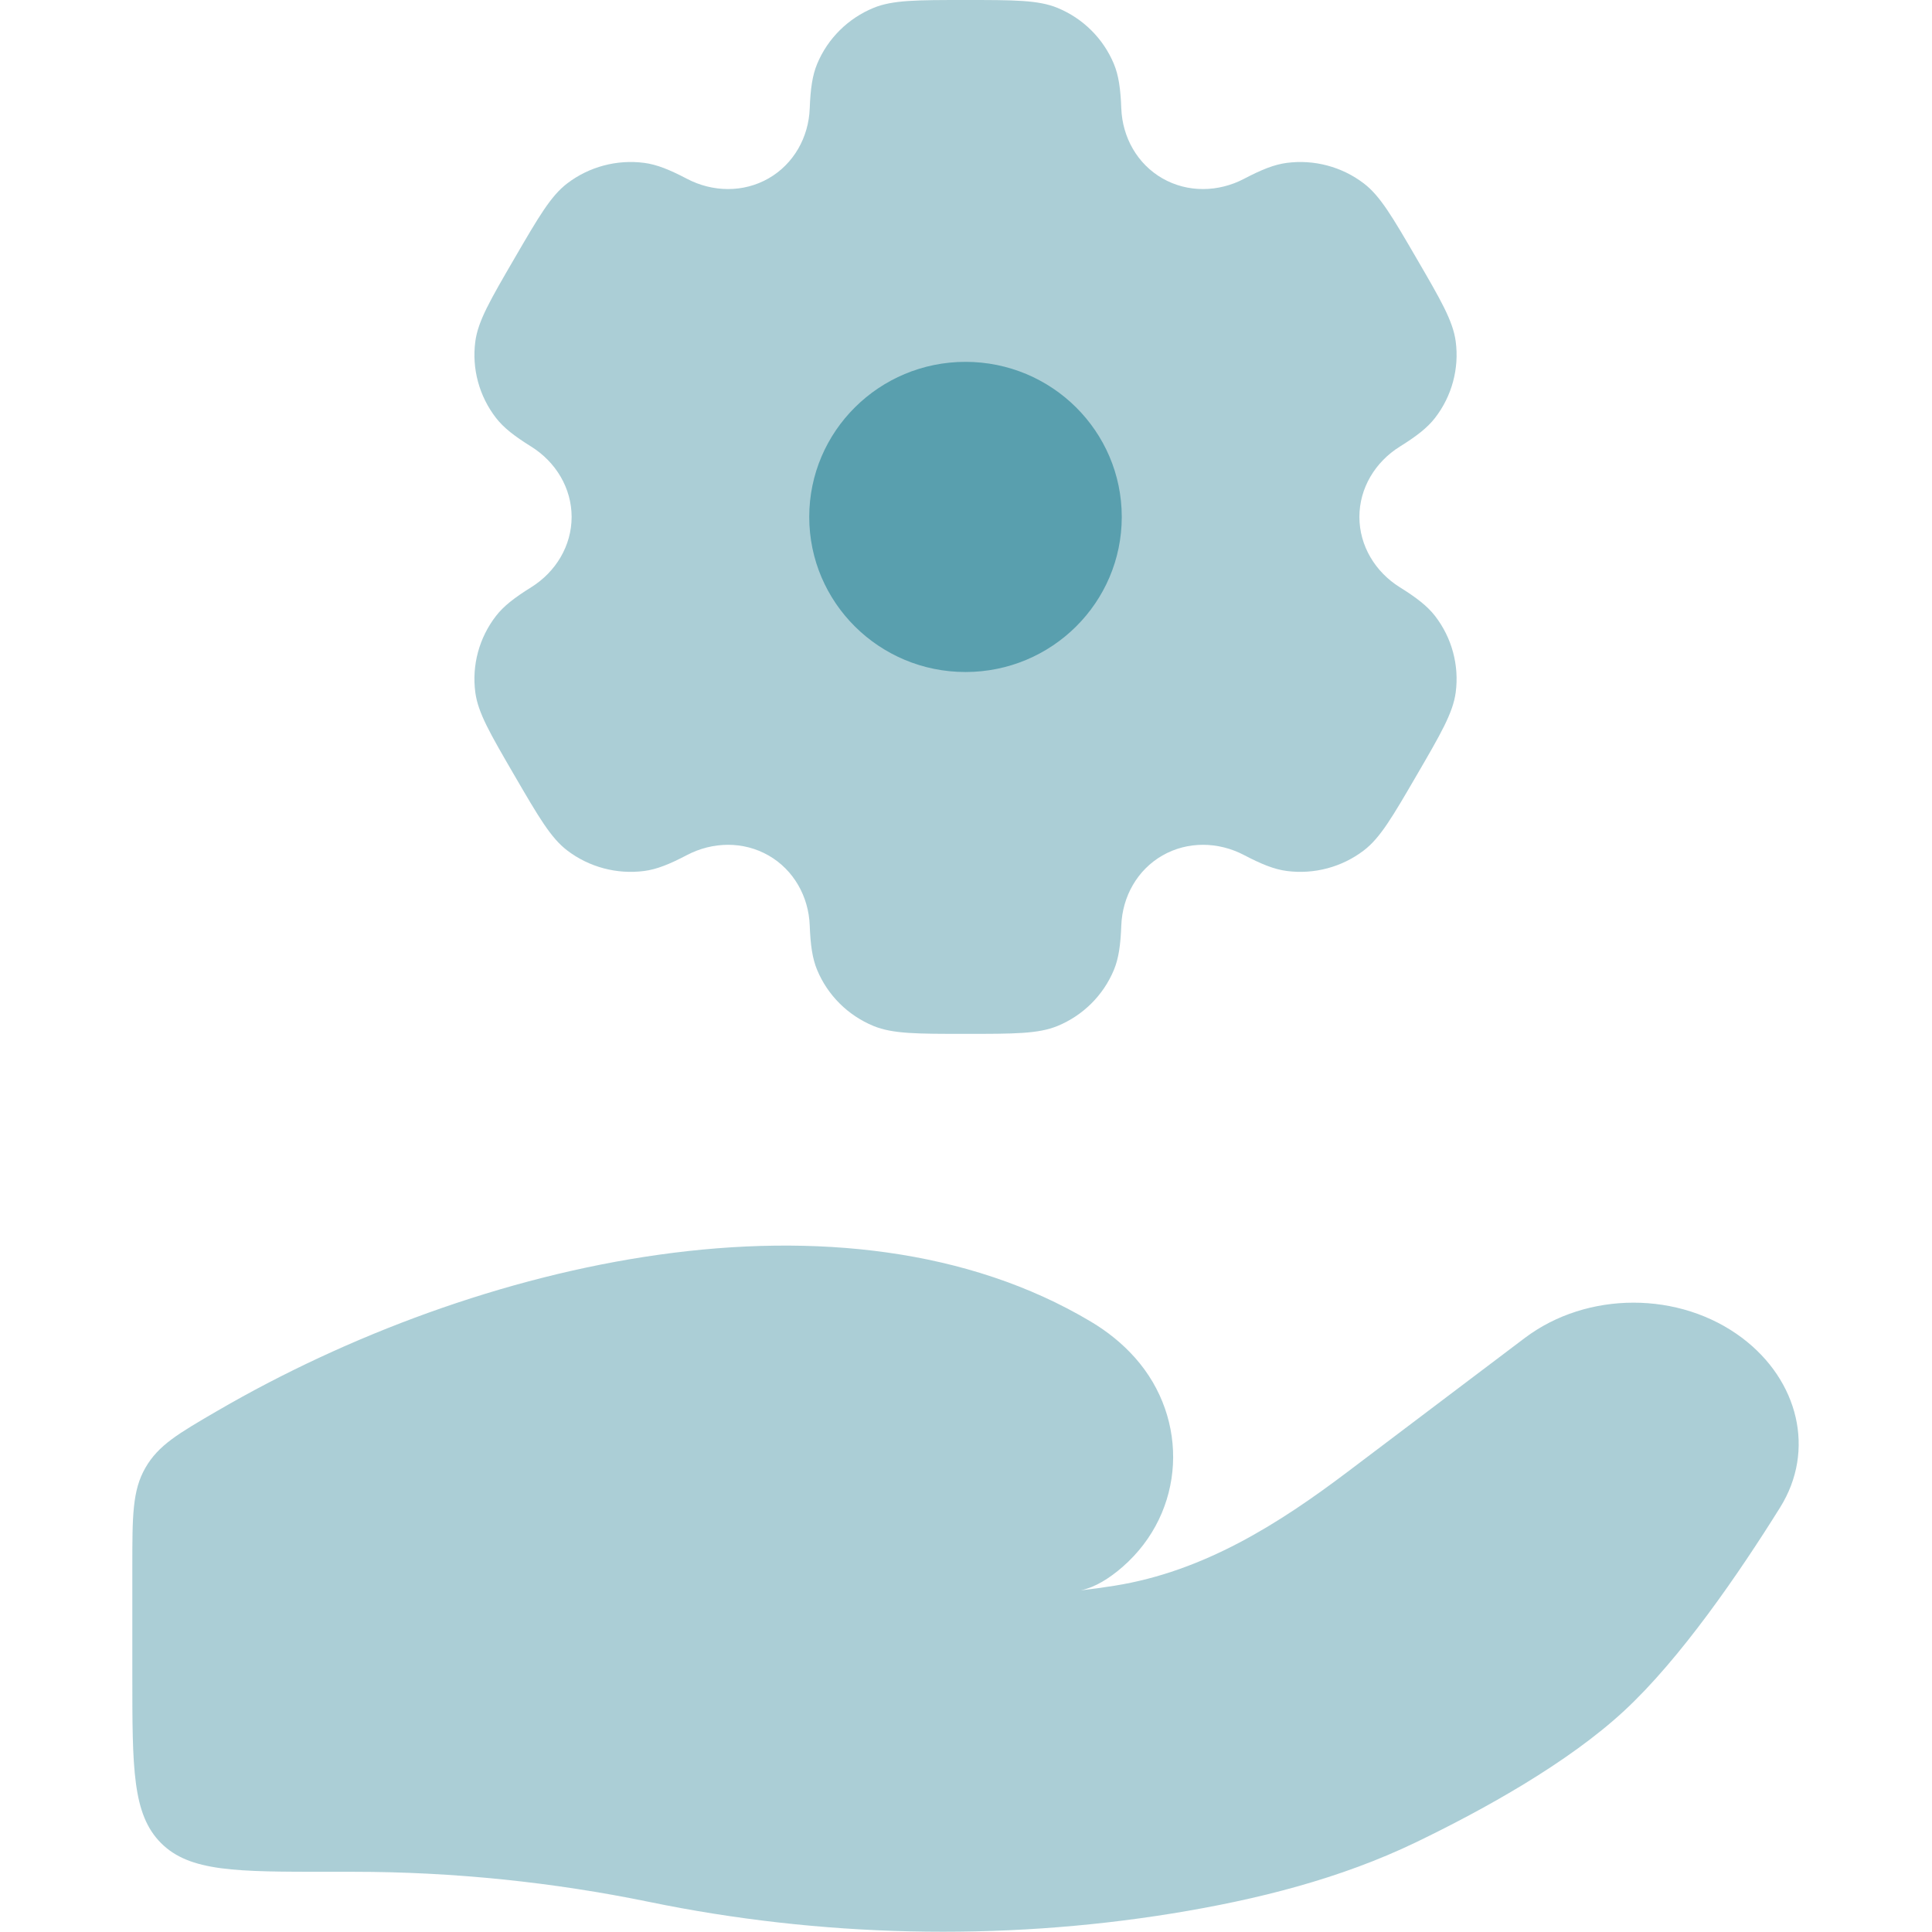
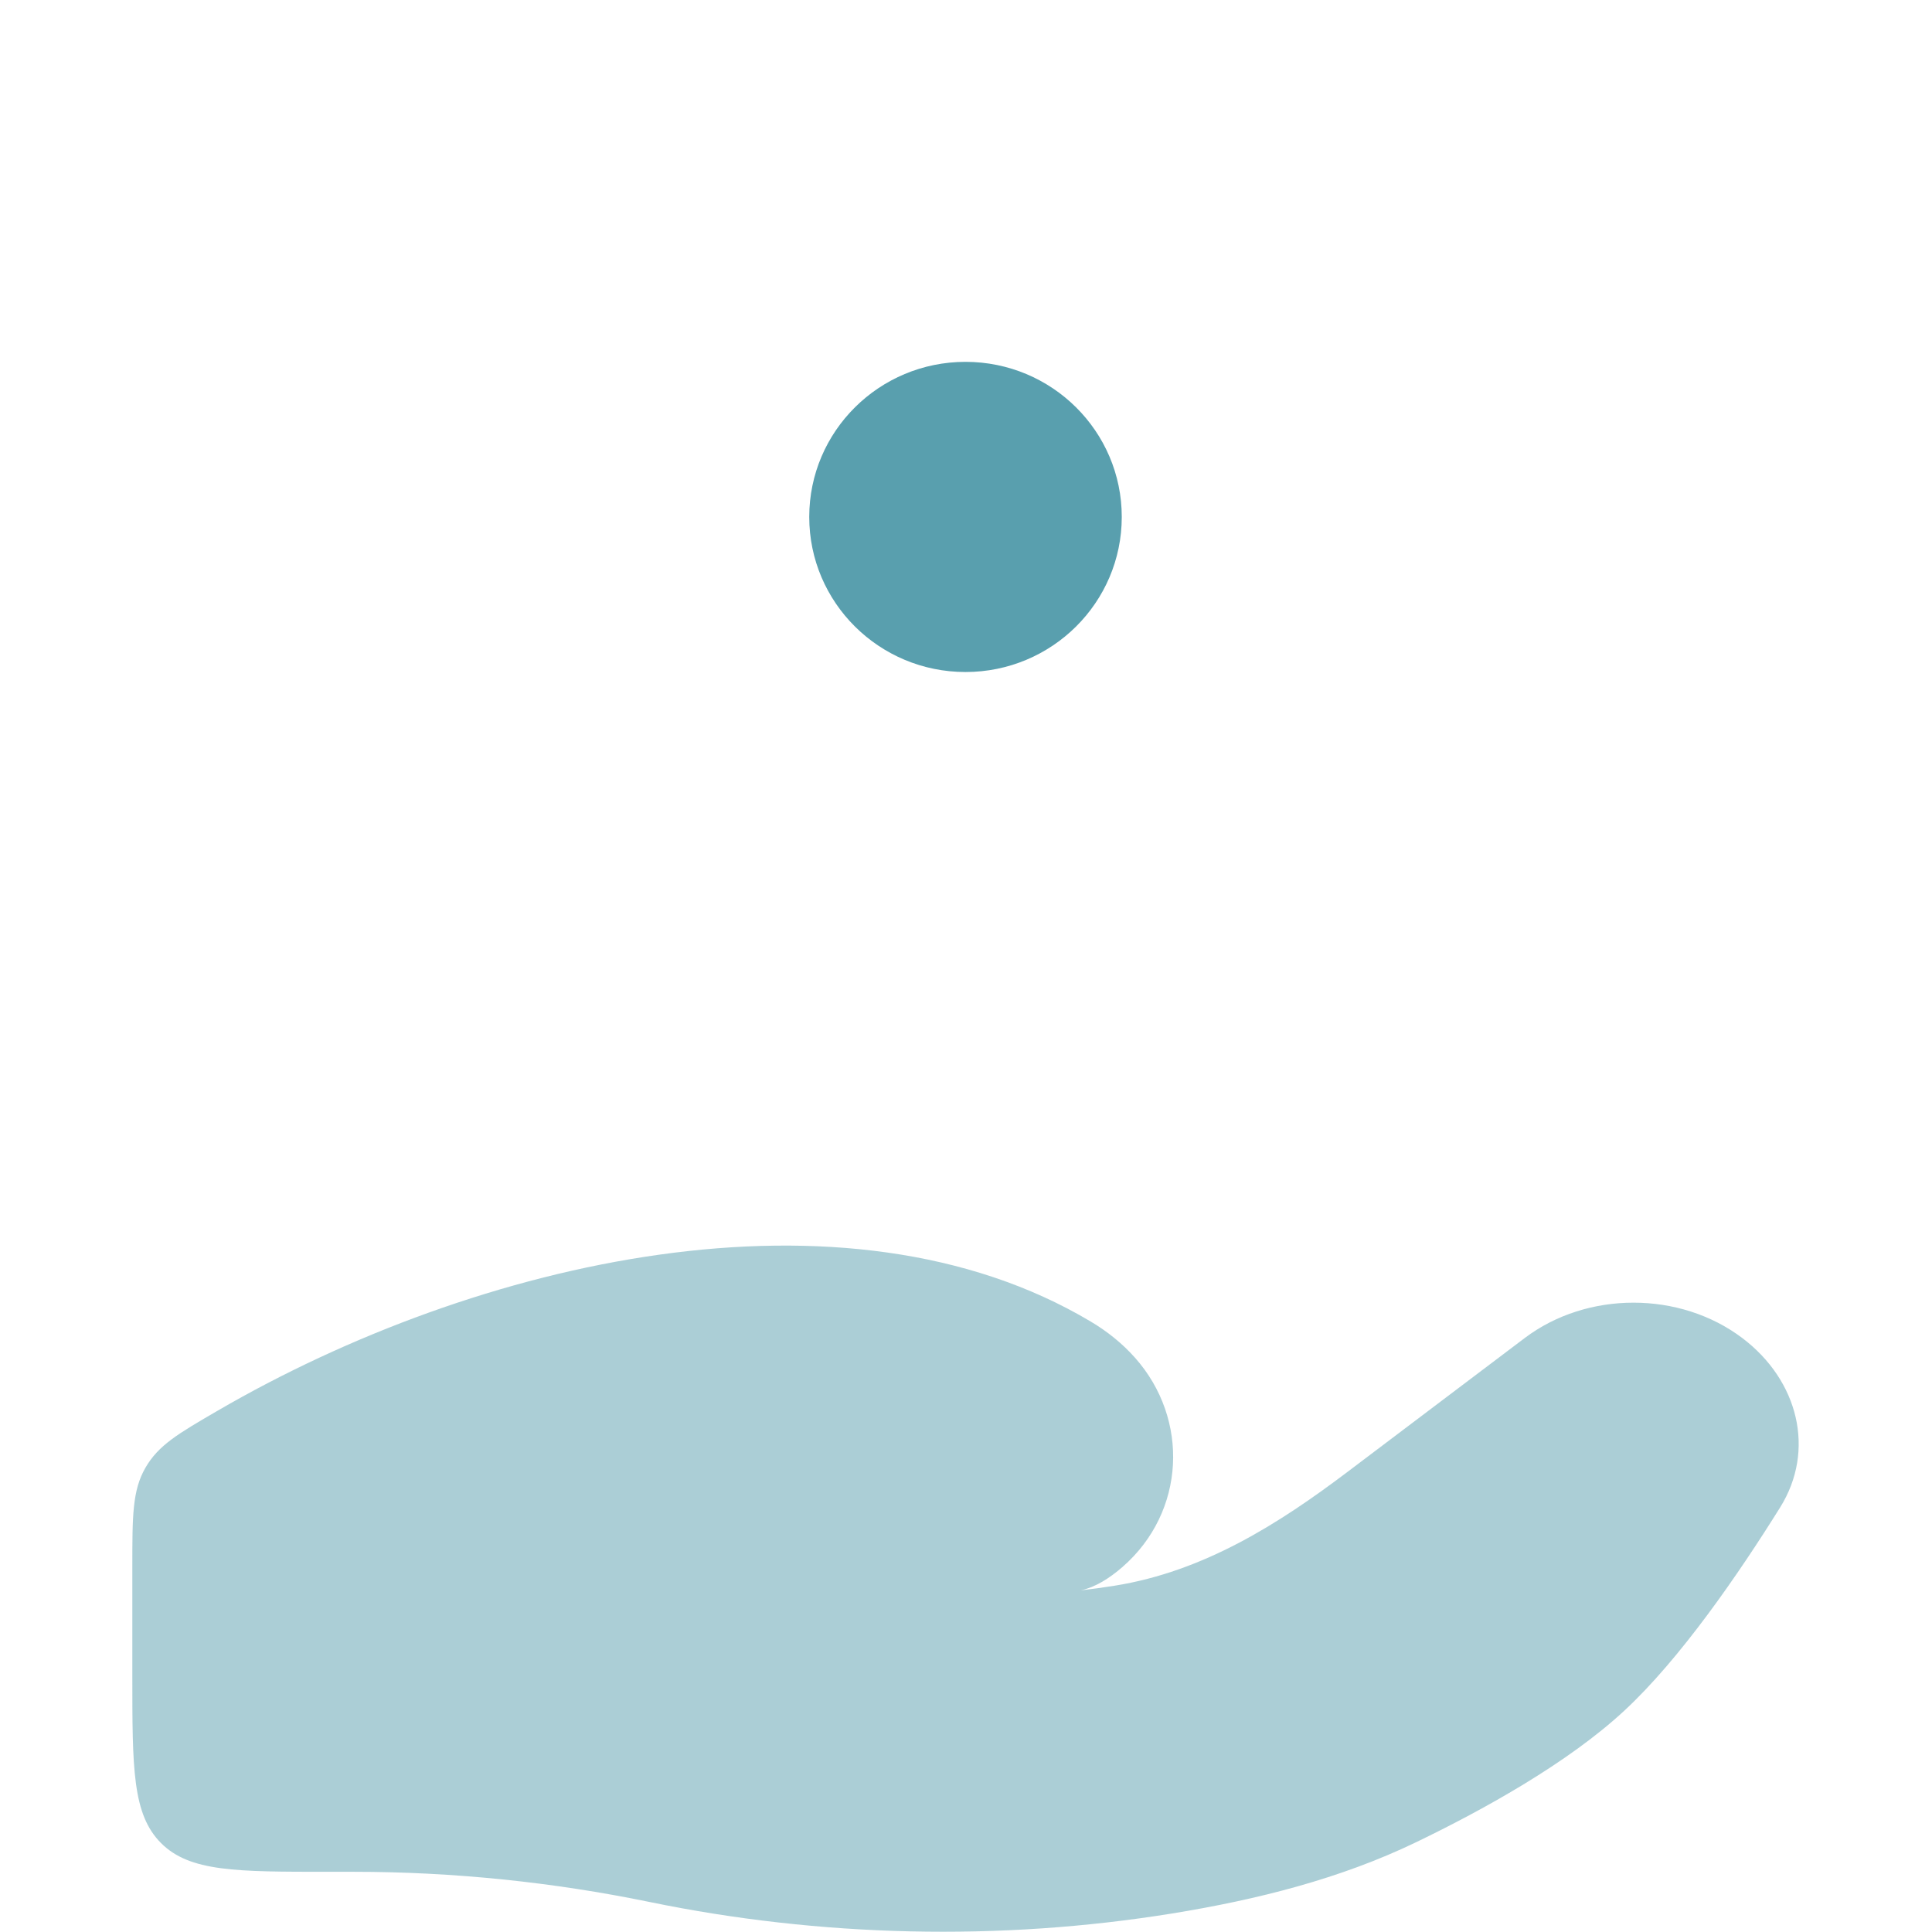
<svg xmlns="http://www.w3.org/2000/svg" width="657" height="657" viewBox="0 0 657 657" fill="none">
-   <path opacity="0.5" fill-rule="evenodd" clip-rule="evenodd" d="M359.603 2.676C353.094 7.85839e-07 344.84 0 328.334 0C311.827 0 303.574 7.85839e-07 297.064 2.676C288.384 6.245 281.488 13.089 277.892 21.703C276.251 25.636 275.608 30.209 275.357 36.88C274.988 46.684 269.922 55.758 261.361 60.664C252.8 65.569 242.349 65.385 233.61 60.801C227.662 57.682 223.35 55.947 219.098 55.392C209.783 54.174 200.362 56.68 192.909 62.356C187.318 66.613 183.191 73.707 174.938 87.893C166.685 102.08 162.559 109.174 161.639 116.107C160.412 125.352 162.937 134.701 168.656 142.099C171.267 145.476 174.936 148.313 180.63 151.864C189.002 157.085 194.388 165.978 194.387 175.789C194.387 185.6 189.001 194.492 180.63 199.711C174.935 203.263 171.266 206.102 168.655 209.479C162.935 216.877 160.411 226.225 161.637 235.47C162.557 242.403 166.684 249.498 174.937 263.684C183.19 277.87 187.316 284.965 192.907 289.221C200.361 294.897 209.781 297.402 219.096 296.186C223.349 295.63 227.66 293.895 233.607 290.777C242.347 286.192 252.799 286.009 261.36 290.914C269.921 295.82 274.988 304.894 275.357 314.7C275.608 321.369 276.251 325.943 277.892 329.876C281.488 338.489 288.384 345.335 297.064 348.903C303.574 351.579 311.827 351.579 328.334 351.579C344.84 351.579 353.094 351.579 359.603 348.903C368.284 345.335 375.18 338.489 378.775 329.876C380.417 325.943 381.06 321.369 381.311 314.698C381.681 304.894 386.745 295.82 395.306 290.914C403.867 286.007 414.319 286.192 423.06 290.777C429.007 293.895 433.317 295.628 437.569 296.184C446.884 297.402 456.305 294.897 463.758 289.221C469.35 284.963 473.476 277.87 481.729 263.682C489.983 249.496 494.108 242.403 495.03 235.47C496.255 226.225 493.73 216.875 488.012 209.478C485.4 206.101 481.731 203.262 476.035 199.711C467.666 194.492 462.28 185.598 462.28 175.788C462.28 165.977 467.666 157.087 476.035 151.868C481.733 148.315 485.402 145.478 488.014 142.099C493.732 134.703 496.257 125.353 495.031 116.108C494.11 109.175 489.984 102.081 481.731 87.895C473.478 73.708 469.352 66.615 463.76 62.357C456.307 56.681 446.886 54.176 437.571 55.393C433.319 55.948 429.007 57.683 423.061 60.802C414.321 65.386 403.869 65.57 395.308 60.664C386.747 55.759 381.681 46.684 381.31 36.88C381.058 30.209 380.417 25.636 378.775 21.703C375.18 13.089 368.284 6.245 359.603 2.676Z" fill="#599FAE" />
  <path d="M381.469 175.789C381.469 204.916 357.68 228.526 328.332 228.526C298.984 228.526 275.193 204.916 275.193 175.789C275.193 146.663 298.984 123.052 328.332 123.052C357.68 123.052 381.469 146.663 381.469 175.789Z" fill="#599FAE" />
  <path opacity="0.5" d="M120.331 636.526H111.667C80.24 636.526 64.526 636.526 54.763 626.762C45 616.999 45 601.286 45 569.859V532.792C45 515.509 45 506.869 49.439 499.152C53.879 491.432 60.576 487.539 73.97 479.749C162.152 428.459 287.383 399.589 370.97 449.442C376.583 452.792 381.637 456.836 385.95 461.682C404.553 482.579 403.2 514.116 381.76 532.829C377.23 536.779 372.407 539.779 367.547 540.819C371.54 540.356 375.367 539.826 379.02 539.242C409.4 534.396 434.9 518.162 458.247 500.526L518.487 455.022C539.723 438.979 571.243 438.976 592.483 455.012C611.607 469.452 617.453 493.226 605.363 512.602C591.267 535.202 571.403 564.112 552.33 581.776C533.23 599.466 504.797 615.259 481.583 626.462C455.867 638.876 427.46 646.026 398.563 650.706C339.96 660.189 278.887 658.742 220.878 646.792C188.084 640.036 154.026 636.526 120.331 636.526Z" fill="#599FAE" />
</svg>